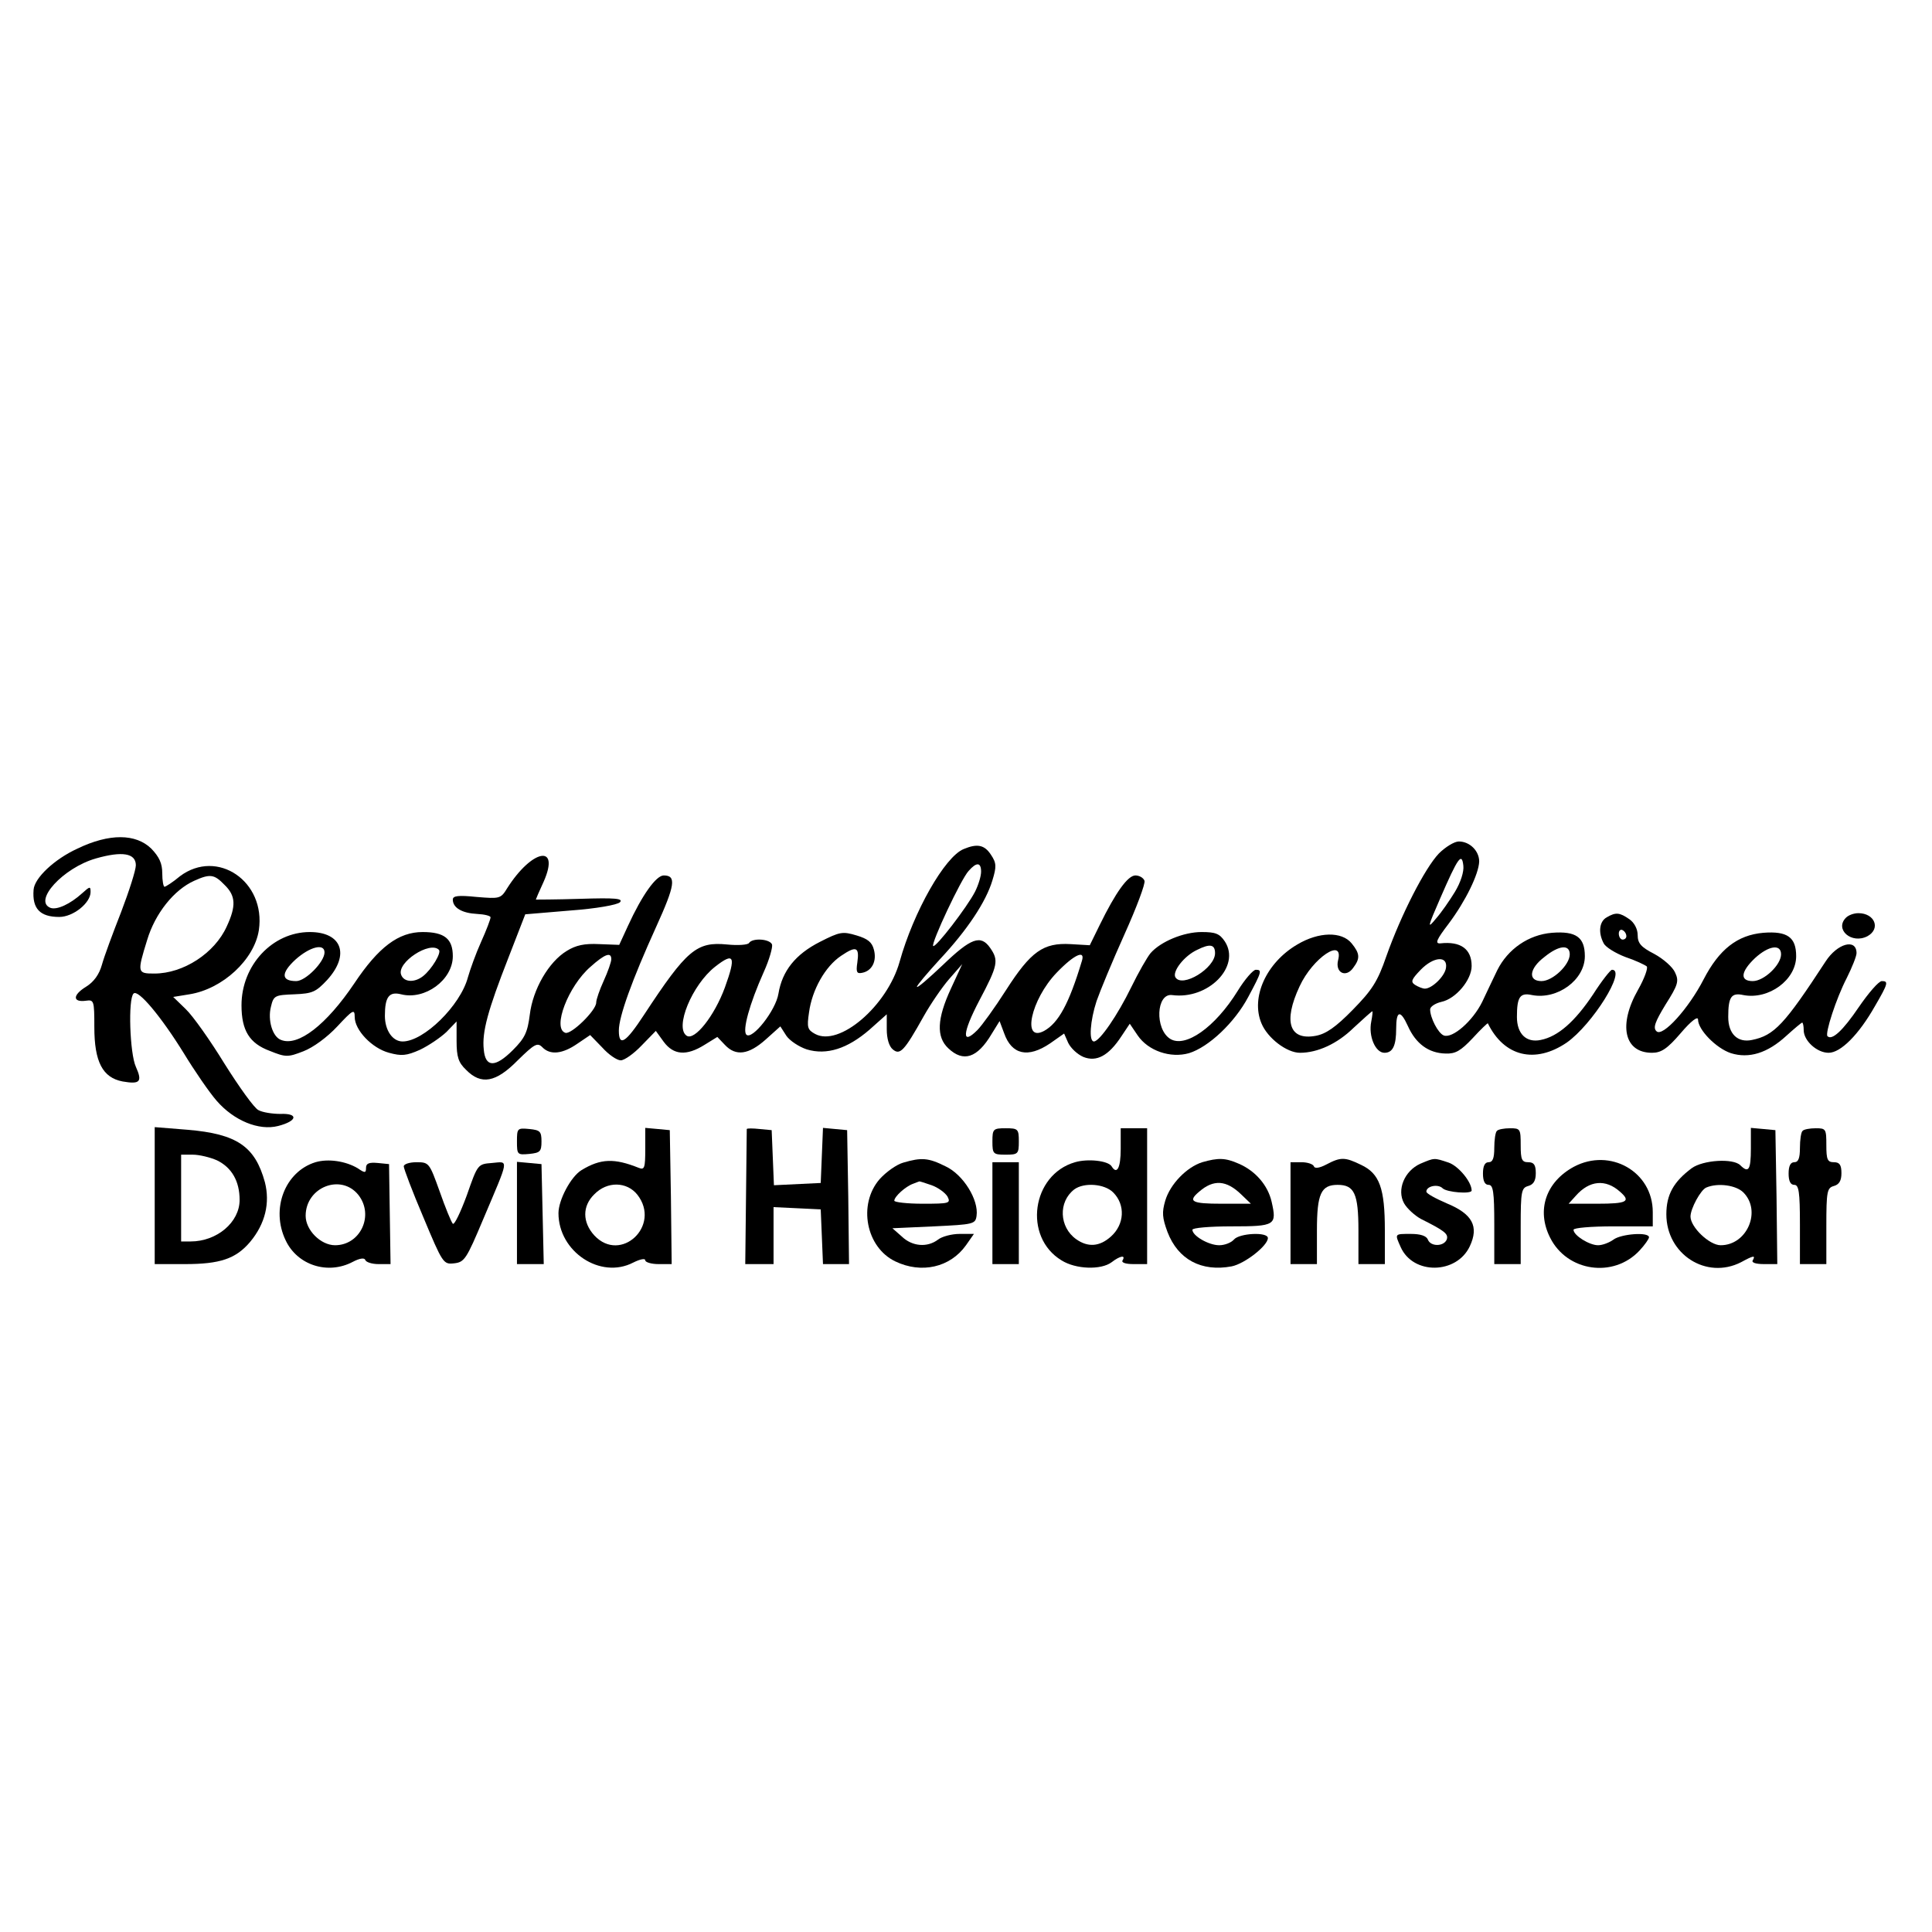
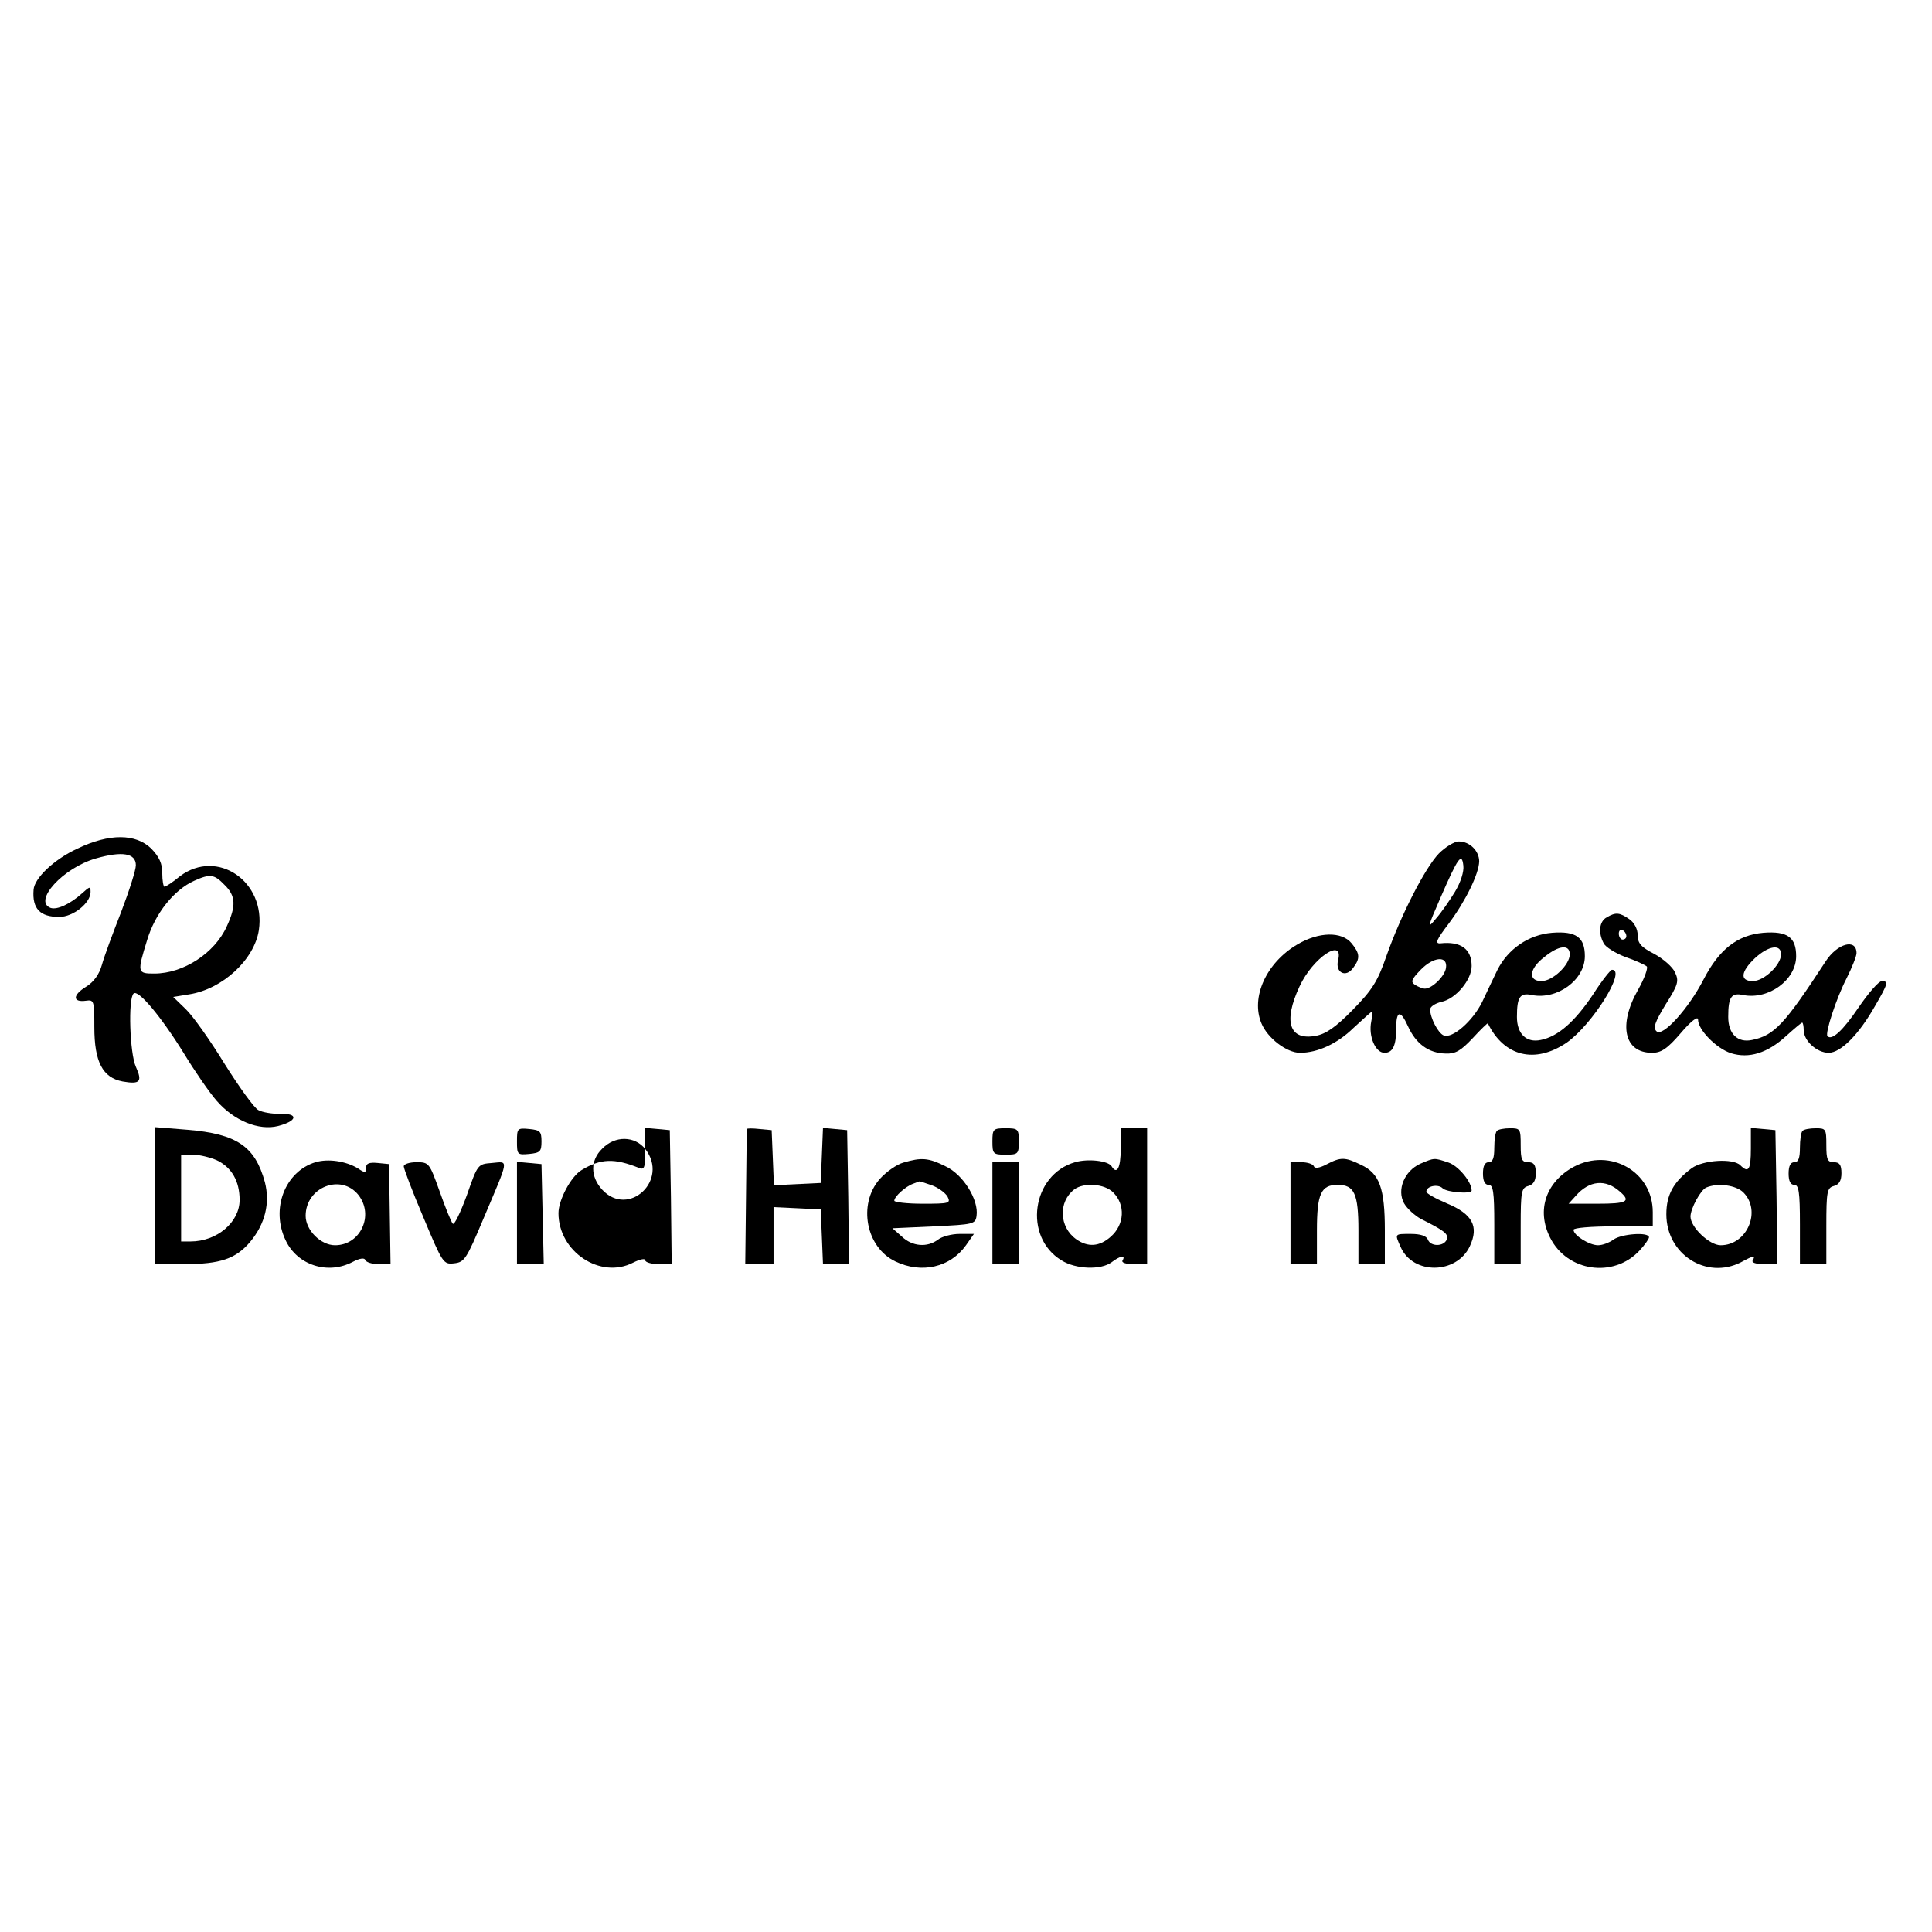
<svg xmlns="http://www.w3.org/2000/svg" version="1.0" width="512pt" height="512pt" viewBox="0 0 512 512" preserveAspectRatio="xMidYMid meet">
  <g transform="translate(0,512) scale(0.1,-0.1)" fill="#000000" stroke="none">
    <path d="M205 2871 c-61 -28 -114 -78 -116 -109 -4 -50 17 -72 68 -72 37 0 83 37 83 66 0 16 -2 15 -22 -3 -32 -29 -67 -45 -84 -39 -47 18 33 106 120 131 70 20 106 14 106 -18 0 -13 -18 -69 -39 -124 -22 -56 -45 -118 -51 -140 -7 -25 -21 -45 -42 -58 -36 -22 -36 -42 0 -37 21 3 22 0 22 -70 0 -92 22 -134 75 -144 46 -8 53 -1 35 39 -16 35 -21 180 -6 194 12 12 73 -61 133 -158 28 -46 67 -103 87 -126 46 -53 112 -80 163 -67 51 13 55 34 6 32 -21 0 -47 4 -58 10 -11 5 -51 61 -90 123 -38 62 -84 127 -103 145 l-33 32 43 7 c88 14 172 92 184 170 19 129 -110 217 -209 143 -19 -16 -38 -28 -41 -28 -3 0 -6 16 -6 36 0 26 -8 43 -29 65 -41 40 -111 41 -196 0z m390 -96 c30 -29 31 -56 6 -110 -32 -71 -115 -125 -192 -125 -45 0 -46 2 -19 89 21 70 71 133 125 157 42 19 53 17 80 -11z" />
    <path d="M3813 2858 c-37 -39 -100 -162 -139 -272 -23 -67 -38 -90 -89 -142 -45 -46 -71 -64 -98 -69 -70 -13 -87 37 -43 131 35 76 118 131 102 69 -8 -33 21 -47 40 -20 19 25 18 38 -4 65 -26 32 -87 31 -144 -3 -82 -48 -124 -140 -95 -209 16 -39 67 -78 102 -78 47 0 99 24 142 66 26 24 48 44 50 44 1 0 0 -12 -3 -27 -8 -39 11 -83 35 -83 22 0 31 19 31 64 0 48 11 51 31 7 21 -47 55 -72 100 -73 26 -1 40 7 72 41 21 23 40 41 40 39 43 -88 125 -108 209 -51 68 48 159 193 120 193 -4 0 -27 -29 -50 -65 -48 -72 -93 -112 -139 -121 -38 -8 -63 16 -63 61 0 53 8 65 40 58 67 -13 140 40 140 103 0 50 -23 67 -87 62 -62 -5 -117 -43 -145 -99 -9 -19 -27 -56 -40 -84 -25 -51 -79 -98 -102 -89 -15 6 -36 47 -36 69 0 7 13 16 30 20 38 8 80 58 80 95 0 45 -29 66 -83 60 -15 -1 -10 10 22 52 45 60 80 132 81 165 0 28 -25 53 -54 53 -12 0 -36 -15 -53 -32z m43 -101 c-14 -23 -36 -55 -51 -72 -23 -28 -22 -23 12 55 47 108 57 122 61 86 2 -16 -7 -44 -22 -69z m304 -166 c0 -28 -45 -71 -75 -71 -36 0 -33 33 8 64 38 31 67 34 67 7z m-328 -36 c-3 -22 -37 -55 -56 -55 -6 0 -18 5 -26 10 -12 8 -10 14 15 40 34 35 72 38 67 5z" />
-     <path d="M2554 2870 c-50 -20 -133 -166 -170 -299 -33 -117 -160 -226 -224 -191 -20 11 -22 17 -16 57 8 60 43 122 85 150 40 27 49 24 43 -18 -4 -26 -1 -30 13 -27 26 5 39 31 31 61 -5 20 -16 29 -46 38 -37 11 -44 10 -97 -17 -65 -33 -100 -77 -110 -137 -7 -45 -70 -124 -85 -109 -11 11 8 81 46 166 15 33 24 66 22 73 -6 15 -52 18 -61 4 -3 -5 -29 -7 -58 -4 -81 8 -107 -14 -220 -186 -49 -75 -67 -86 -67 -42 0 37 35 134 99 275 50 110 54 136 20 136 -20 0 -57 -51 -95 -134 l-23 -50 -53 2 c-39 2 -62 -3 -86 -18 -48 -29 -90 -102 -98 -169 -6 -47 -13 -62 -45 -94 -47 -47 -73 -46 -77 2 -5 46 11 104 65 242 l45 116 119 10 c69 5 125 15 132 22 9 10 -12 12 -106 9 -64 -2 -117 -2 -117 -2 0 1 9 22 21 48 44 100 -31 86 -97 -18 -17 -28 -20 -28 -81 -23 -49 5 -63 3 -63 -7 0 -22 25 -36 64 -38 20 -1 36 -5 36 -9 0 -5 -11 -34 -25 -65 -14 -31 -29 -73 -35 -94 -20 -75 -117 -170 -173 -170 -27 0 -47 30 -47 68 0 50 11 65 43 57 63 -16 137 38 137 101 0 46 -22 64 -80 64 -64 0 -117 -40 -181 -136 -74 -110 -149 -168 -194 -150 -23 8 -36 53 -27 88 7 30 11 31 62 33 48 2 57 6 87 38 61 67 39 127 -46 127 -99 0 -181 -88 -181 -194 0 -67 21 -101 75 -121 42 -17 48 -17 89 -1 26 10 63 37 90 66 41 44 46 47 46 25 0 -35 46 -83 91 -95 33 -9 46 -8 82 8 23 11 54 32 70 47 l27 28 0 -52 c0 -42 5 -57 25 -76 40 -41 79 -34 137 25 44 43 52 48 65 35 21 -22 54 -18 93 9 l34 23 32 -33 c17 -19 39 -34 49 -34 10 0 35 18 55 39 l38 39 21 -29 c26 -35 60 -38 108 -8 l34 21 20 -21 c29 -31 63 -26 108 14 l39 35 16 -25 c9 -13 33 -29 54 -36 53 -16 108 2 166 52 l46 41 0 -40 c0 -24 6 -45 16 -53 19 -16 30 -5 82 88 18 32 48 76 67 98 l35 40 -30 -65 c-37 -80 -39 -128 -7 -158 40 -38 77 -26 115 38 l21 34 12 -32 c20 -57 63 -67 122 -27 l37 26 11 -25 c7 -14 24 -30 40 -37 35 -14 67 3 101 55 l22 33 21 -31 c28 -41 87 -61 136 -47 52 16 121 81 157 149 36 67 37 72 20 72 -7 0 -29 -25 -48 -56 -60 -97 -139 -152 -179 -127 -41 26 -37 121 5 116 96 -13 183 76 140 142 -14 21 -25 25 -62 25 -47 0 -108 -25 -135 -56 -9 -11 -32 -51 -51 -90 -36 -74 -84 -144 -99 -144 -14 0 -10 55 7 107 9 26 42 106 74 177 32 71 56 135 53 142 -3 8 -14 14 -24 14 -20 0 -52 -44 -95 -132 l-26 -53 -51 3 c-72 4 -105 -19 -171 -122 -30 -47 -64 -94 -76 -106 -42 -42 -40 -8 5 78 50 94 52 107 29 140 -25 36 -51 26 -125 -45 -38 -36 -69 -63 -69 -58 0 4 28 37 61 73 72 77 122 152 139 209 11 36 11 46 -4 68 -17 26 -36 30 -72 15z m46 -60 c0 -12 -7 -35 -16 -53 -21 -41 -105 -150 -111 -144 -6 7 74 178 94 199 21 24 33 23 33 -2z m620 -216 c0 -40 -87 -93 -105 -64 -9 15 23 57 58 73 34 17 47 14 47 -9z m-2360 2 c0 -25 -50 -76 -75 -76 -40 0 -41 21 -2 57 38 34 77 44 77 19z m303 7 c8 -7 -19 -52 -42 -70 -23 -18 -51 -16 -58 4 -12 32 76 90 100 66z m457 -25 c0 -7 -9 -33 -20 -57 -11 -24 -20 -50 -20 -58 0 -21 -67 -86 -82 -80 -35 12 8 124 67 175 38 34 55 40 55 20z m1247 -5 c-34 -113 -62 -164 -100 -185 -60 -32 -35 83 33 154 47 49 77 62 67 31z m-946 -70 c-28 -76 -80 -141 -101 -128 -33 21 14 135 75 183 51 40 56 28 26 -55z" />
    <path d="M4258 2689 c-20 -11 -23 -41 -8 -69 5 -10 31 -26 57 -36 27 -9 52 -21 57 -25 4 -4 -6 -32 -23 -62 -53 -93 -37 -167 37 -167 24 0 40 10 76 52 28 33 46 46 46 36 0 -27 48 -76 87 -89 48 -15 97 0 147 46 21 19 40 35 42 35 2 0 4 -9 4 -20 0 -28 35 -60 66 -60 32 0 80 48 123 124 35 60 36 66 18 66 -8 0 -35 -31 -61 -69 -42 -62 -71 -89 -83 -77 -7 7 23 100 51 154 14 28 26 58 26 66 0 40 -51 26 -82 -22 -109 -167 -136 -196 -195 -208 -38 -8 -63 16 -63 61 0 53 8 65 40 58 67 -13 140 40 140 103 0 50 -23 67 -87 62 -69 -6 -117 -44 -158 -123 -40 -78 -109 -154 -125 -138 -10 9 -4 25 24 71 33 52 36 62 25 85 -6 14 -31 36 -55 49 -35 18 -44 28 -44 50 0 16 -9 33 -22 42 -26 18 -36 19 -60 5z m52 -50 c0 -5 -4 -9 -10 -9 -5 0 -10 7 -10 16 0 8 5 12 10 9 6 -3 10 -10 10 -16z m410 -48 c0 -28 -45 -71 -75 -71 -35 0 -32 25 6 61 36 33 69 38 69 10z" />
-     <path d="M4892 2688 c-31 -31 15 -71 57 -49 36 20 19 61 -24 61 -12 0 -26 -5 -33 -12z" />
    <path d="M410 1951 l0 -181 80 0 c93 0 135 14 173 59 40 48 53 103 39 158 -26 95 -74 128 -205 139 l-87 7 0 -182z m165 94 c39 -19 60 -55 60 -105 0 -59 -60 -110 -130 -110 l-25 0 0 115 0 115 31 0 c17 0 46 -7 64 -15z" />
    <path d="M1370 2095 c0 -35 1 -36 33 -33 28 3 32 6 32 33 0 27 -4 30 -32 33 -32 3 -33 2 -33 -33z" />
-     <path d="M1710 2075 c0 -50 -2 -56 -17 -50 -65 26 -101 25 -152 -6 -28 -17 -61 -79 -61 -114 0 -102 111 -176 198 -131 18 9 32 12 32 6 0 -5 16 -10 35 -10 l35 0 -2 178 -3 177 -32 3 -33 3 0 -56z m-21 -121 c64 -82 -44 -183 -114 -108 -32 35 -32 78 0 109 34 35 86 34 114 -1z" />
+     <path d="M1710 2075 c0 -50 -2 -56 -17 -50 -65 26 -101 25 -152 -6 -28 -17 -61 -79 -61 -114 0 -102 111 -176 198 -131 18 9 32 12 32 6 0 -5 16 -10 35 -10 l35 0 -2 178 -3 177 -32 3 -33 3 0 -56z c64 -82 -44 -183 -114 -108 -32 35 -32 78 0 109 34 35 86 34 114 -1z" />
    <path d="M1979 2128 c0 -2 -1 -83 -2 -181 l-2 -177 38 0 37 0 0 75 0 76 63 -3 62 -3 3 -72 3 -73 35 0 34 0 -2 178 -3 177 -32 3 -32 3 -3 -73 -3 -73 -62 -3 -62 -3 -3 73 -3 73 -32 3 c-18 2 -33 2 -34 0z" />
    <path d="M2630 2095 c0 -33 2 -35 35 -35 33 0 35 2 35 35 0 33 -2 35 -35 35 -33 0 -35 -2 -35 -35z" />
    <path d="M2970 2075 c0 -50 -10 -69 -24 -46 -9 15 -63 21 -97 11 -115 -33 -138 -198 -36 -260 38 -24 105 -26 133 -5 22 17 38 20 29 5 -4 -6 8 -10 29 -10 l36 0 0 180 0 180 -35 0 -35 0 0 -55z m-20 -115 c33 -33 30 -85 -6 -117 -30 -27 -61 -29 -92 -7 -45 32 -48 99 -5 132 26 19 80 15 103 -8z" />
    <path d="M3967 2123 c-4 -3 -7 -24 -7 -45 0 -27 -4 -38 -15 -38 -10 0 -15 -10 -15 -30 0 -20 5 -30 15 -30 12 0 15 -18 15 -105 l0 -105 35 0 35 0 0 101 c0 92 2 101 20 106 14 4 20 14 20 34 0 22 -5 29 -20 29 -17 0 -20 7 -20 45 0 43 -1 45 -28 45 -16 0 -32 -3 -35 -7z" />
    <path d="M4640 2076 c0 -56 -6 -66 -28 -44 -19 19 -99 14 -129 -8 -48 -36 -67 -70 -67 -122 0 -106 106 -174 198 -127 33 18 39 19 31 5 -4 -6 8 -10 30 -10 l35 0 -2 178 -3 177 -32 3 -33 3 0 -55z m-20 -116 c49 -49 10 -140 -60 -140 -30 0 -80 48 -80 76 0 21 27 71 42 77 31 13 79 6 98 -13z" />
    <path d="M4777 2123 c-4 -3 -7 -24 -7 -45 0 -27 -4 -38 -15 -38 -10 0 -15 -10 -15 -30 0 -20 5 -30 15 -30 12 0 15 -18 15 -105 l0 -105 35 0 35 0 0 101 c0 92 2 101 20 106 14 4 20 14 20 34 0 22 -5 29 -20 29 -17 0 -20 7 -20 45 0 43 -1 45 -28 45 -16 0 -32 -3 -35 -7z" />
    <path d="M836 2040 c-81 -25 -119 -124 -79 -207 31 -66 112 -92 178 -57 19 10 31 11 33 5 2 -6 18 -11 35 -11 l32 0 -2 132 -2 133 -30 3 c-23 2 -31 -1 -31 -13 0 -14 -3 -14 -22 -1 -32 19 -78 26 -112 16z m114 -87 c42 -54 5 -133 -62 -133 -38 0 -78 40 -78 78 0 76 94 113 140 55z" />
    <path d="M2394 2039 c-18 -5 -46 -25 -63 -44 -58 -67 -36 -181 42 -218 69 -33 145 -16 187 43 l21 30 -38 0 c-21 0 -47 -7 -57 -15 -29 -22 -69 -18 -96 8 l-25 22 110 5 c105 5 110 6 113 28 6 42 -35 109 -82 131 -46 23 -64 24 -112 10z m75 -60 c17 -6 36 -20 42 -30 9 -18 5 -19 -66 -19 -41 0 -75 4 -75 8 0 11 30 38 50 45 8 3 15 6 16 6 1 1 15 -4 33 -10z" />
-     <path d="M3186 2040 c-41 -13 -85 -58 -98 -102 -9 -31 -8 -45 6 -83 28 -73 90 -106 170 -91 35 7 96 55 96 75 0 17 -76 13 -90 -4 -7 -8 -24 -15 -39 -15 -28 0 -71 25 -71 41 0 5 45 9 104 9 116 0 120 3 106 65 -10 44 -43 82 -87 101 -36 16 -55 16 -97 4z m104 -86 l25 -24 -78 0 c-79 0 -90 6 -59 32 38 33 72 31 112 -8z" />
    <path d="M3515 2034 c-19 -10 -31 -11 -33 -5 -2 6 -17 11 -33 11 l-29 0 0 -135 0 -135 35 0 35 0 0 89 c0 98 11 121 55 121 44 0 55 -23 55 -121 l0 -89 35 0 35 0 0 90 c0 111 -14 150 -63 173 -43 21 -54 21 -92 1z" />
    <path d="M3764 2036 c-42 -19 -63 -69 -43 -105 8 -14 28 -32 44 -41 64 -32 74 -40 69 -55 -8 -19 -43 -19 -50 0 -4 10 -20 15 -45 15 -44 0 -43 1 -27 -35 33 -74 148 -72 183 2 25 53 7 86 -61 114 -30 13 -54 26 -54 31 0 15 31 21 43 9 11 -11 77 -16 77 -6 0 23 -35 65 -61 74 -39 13 -37 13 -75 -3z" />
    <path d="M4171 2028 c-74 -40 -100 -115 -63 -188 45 -90 168 -108 237 -34 14 15 25 31 25 35 0 15 -74 9 -94 -6 -11 -8 -29 -15 -41 -15 -23 0 -65 26 -65 41 0 5 46 9 105 9 l105 0 0 38 c0 107 -113 171 -209 120z m122 -66 c30 -26 19 -32 -60 -32 l-76 0 19 21 c36 41 79 45 117 11z" />
    <path d="M1070 2029 c0 -6 23 -67 52 -135 51 -122 53 -125 81 -122 28 3 33 11 78 118 69 163 68 152 23 148 -38 -3 -38 -3 -67 -86 -17 -46 -33 -79 -37 -75 -4 4 -20 43 -35 86 -27 75 -28 77 -61 77 -19 0 -34 -5 -34 -11z" />
    <path d="M1370 1906 l0 -136 35 0 36 0 -3 133 -3 132 -32 3 -33 3 0 -135z" />
    <path d="M2630 1905 l0 -135 35 0 35 0 0 135 0 135 -35 0 -35 0 0 -135z" />
  </g>
</svg>